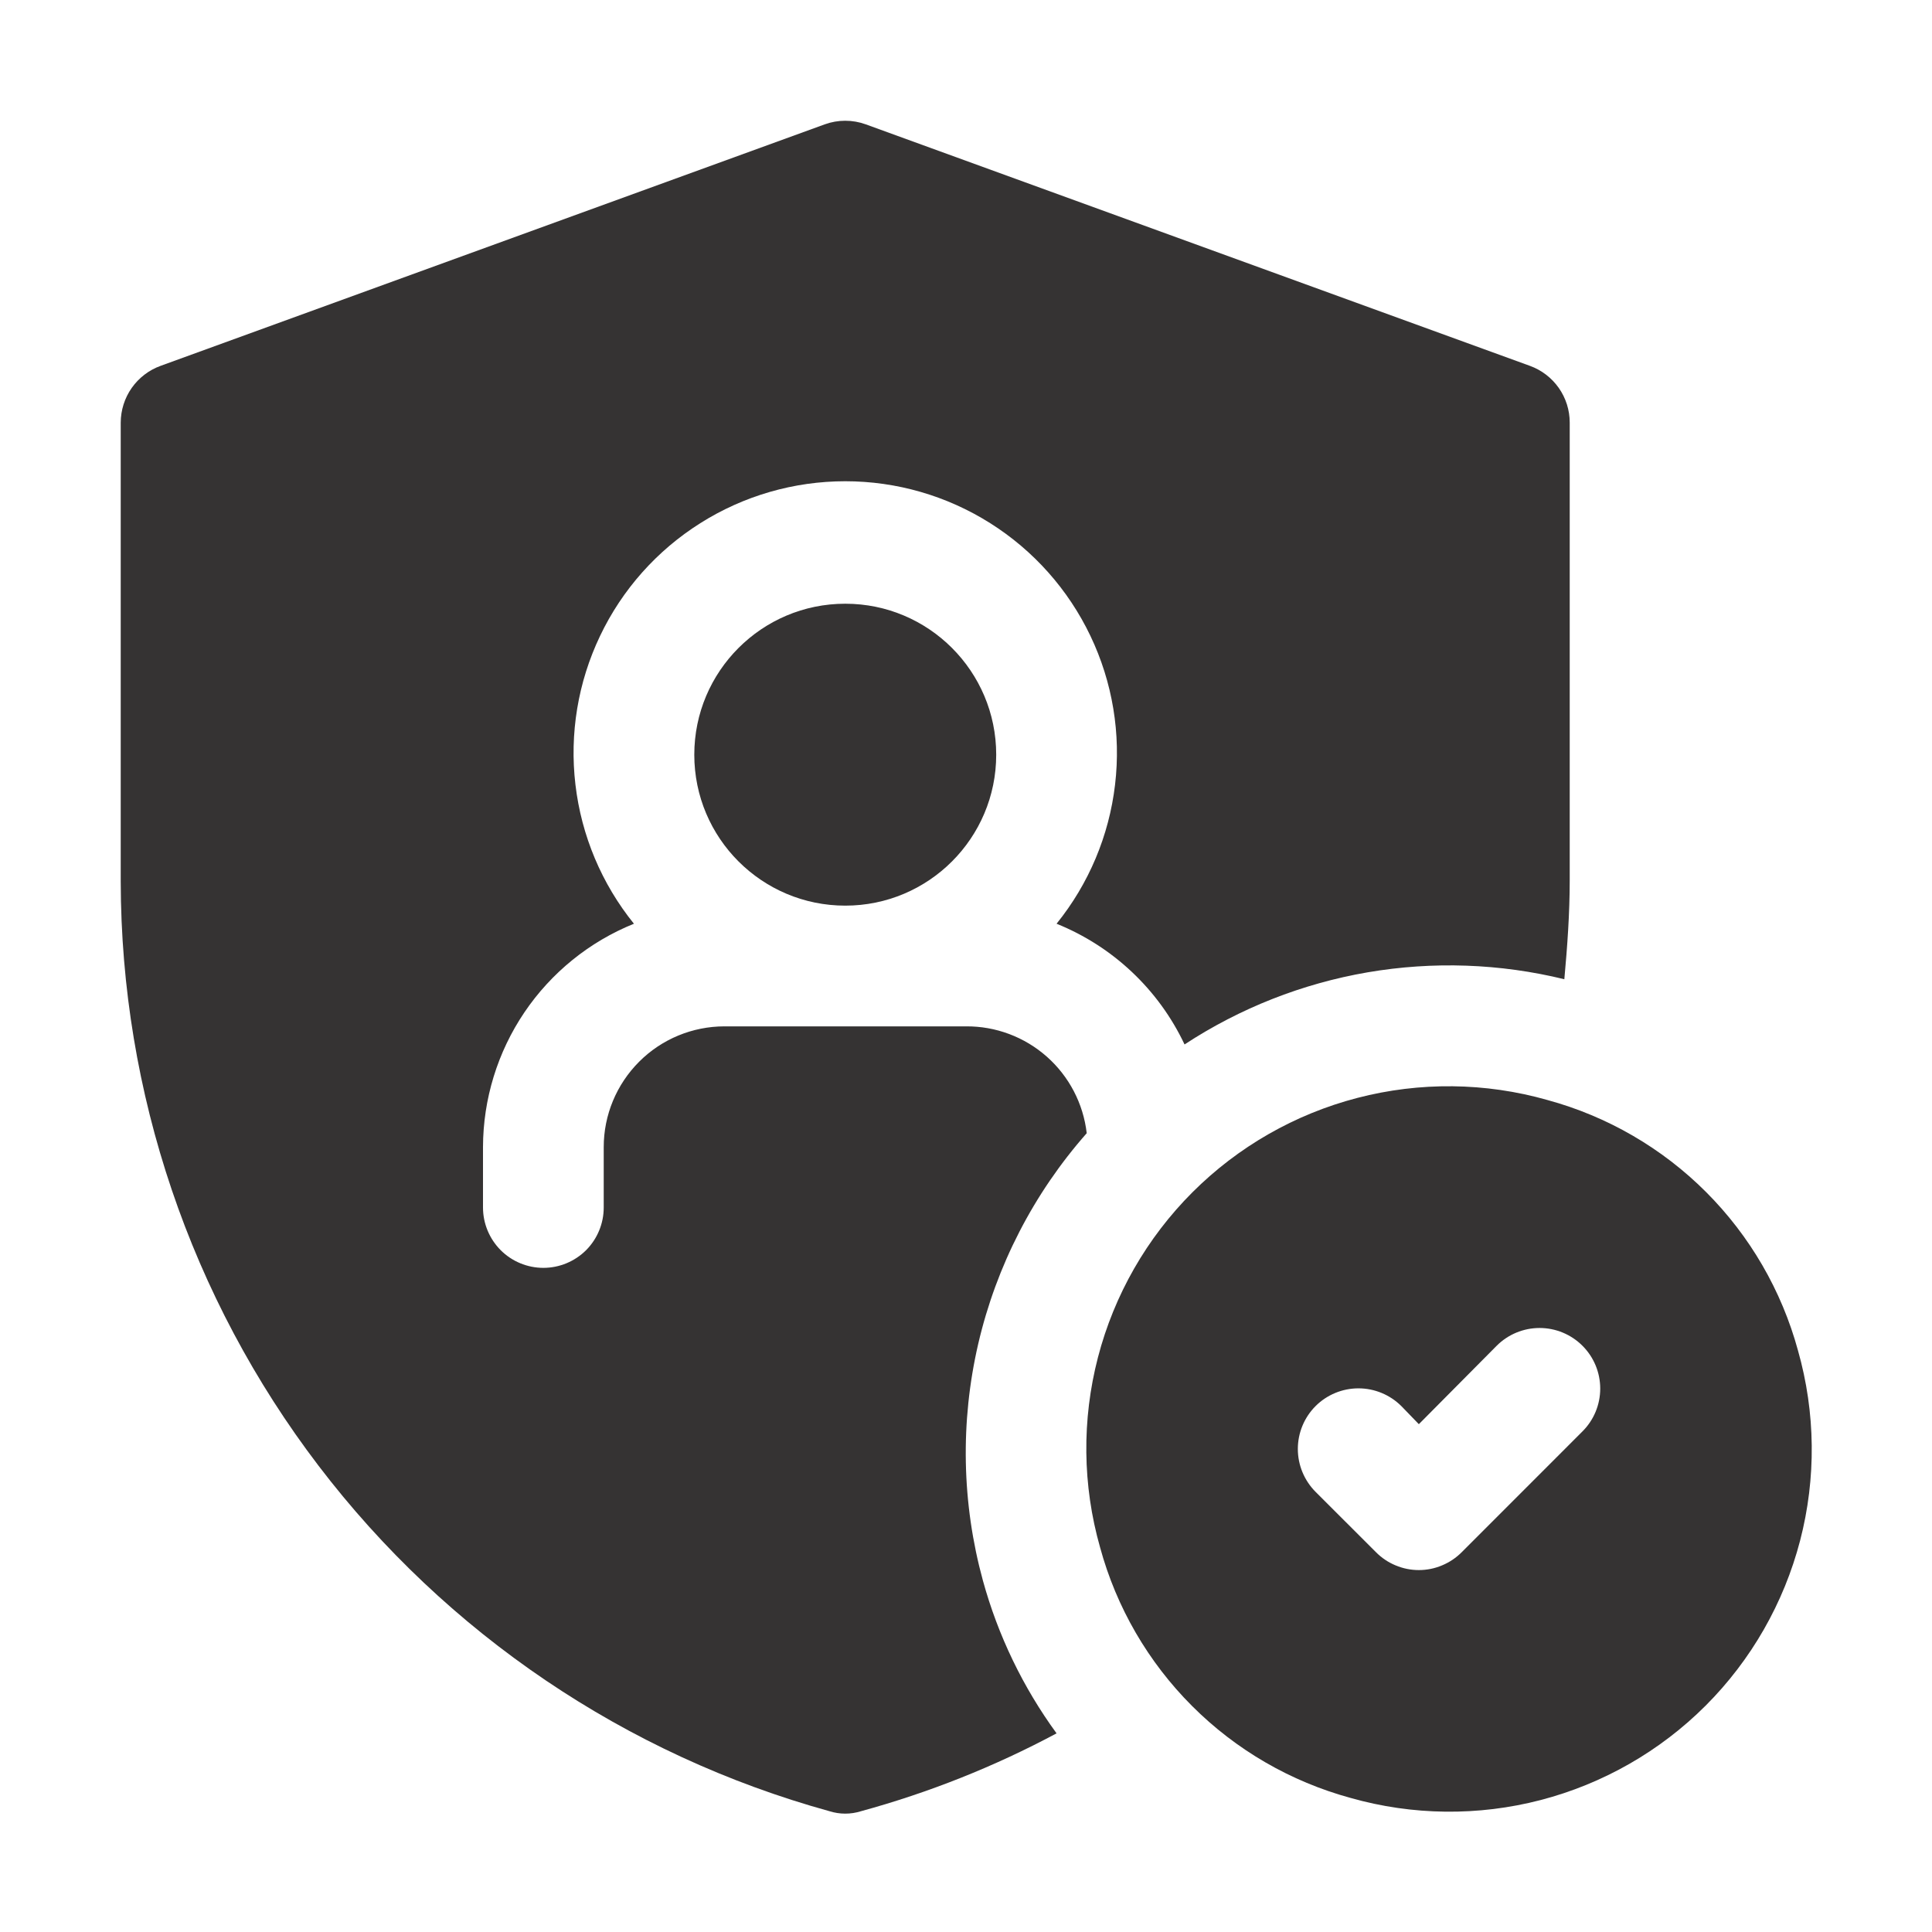
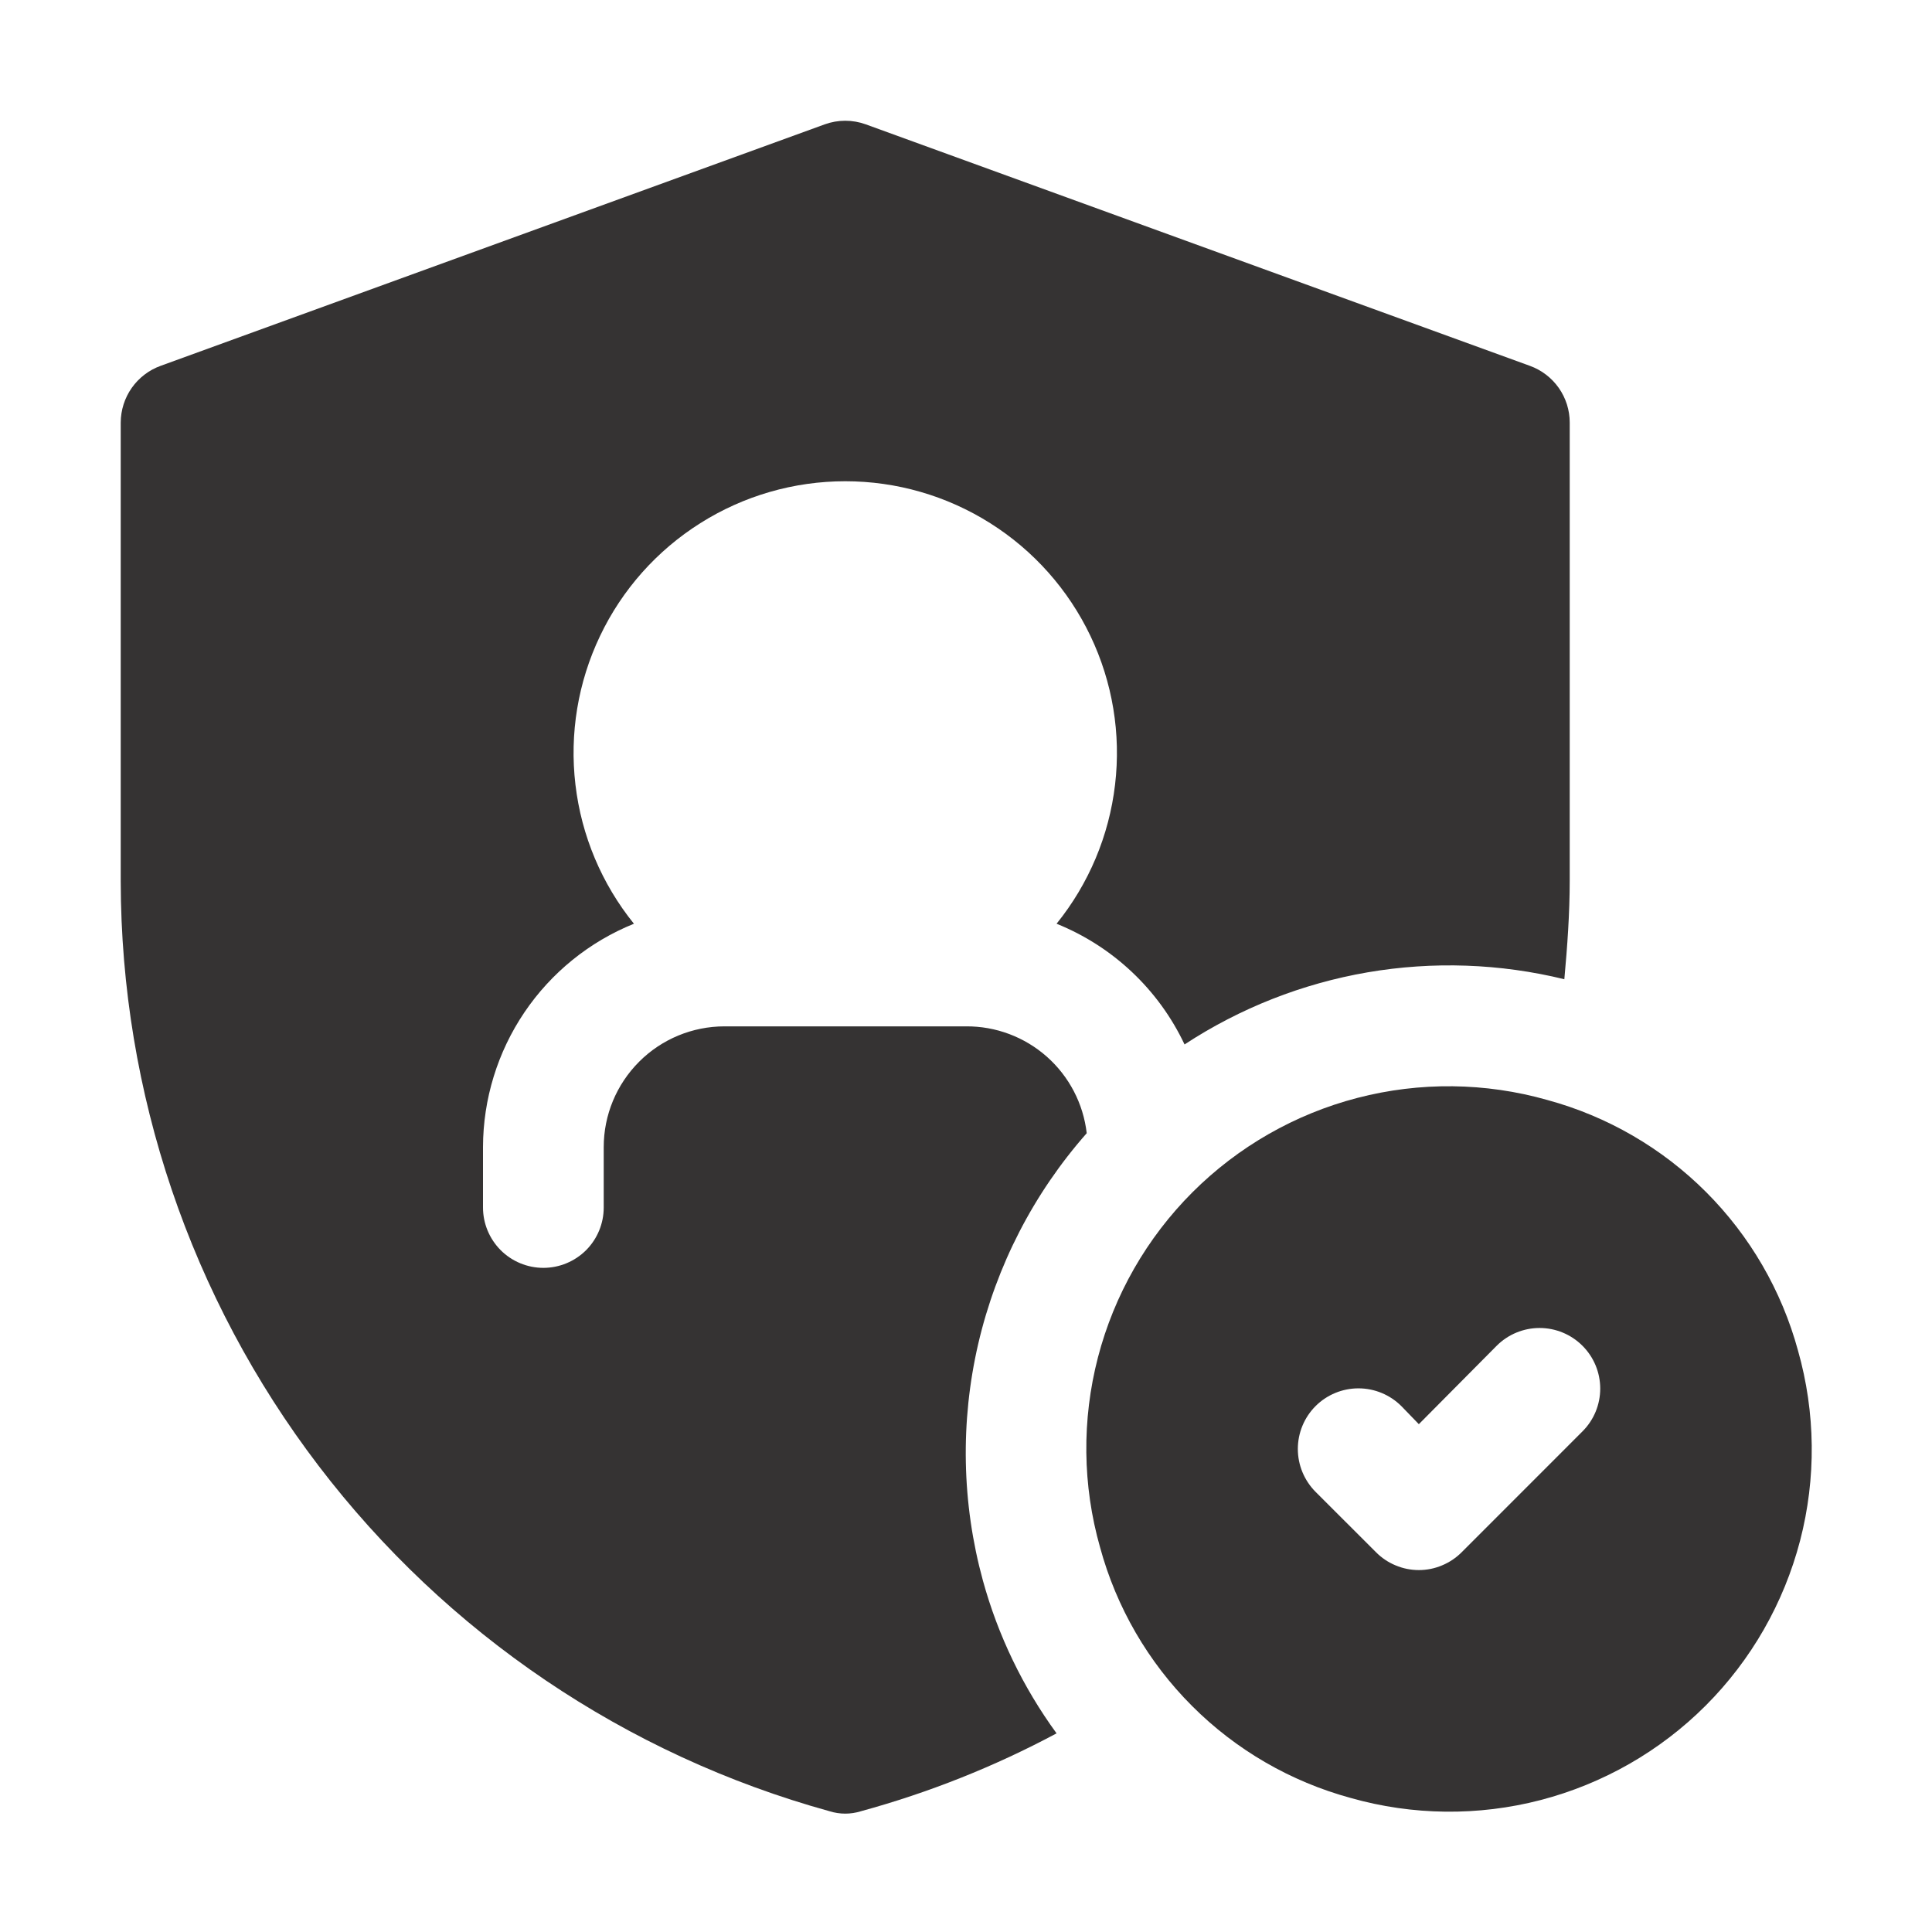
<svg xmlns="http://www.w3.org/2000/svg" width="33" height="33" viewBox="0 0 33 33" fill="none">
-   <path d="M14.438 15.469C15.861 15.469 17.016 14.315 17.016 12.891C17.016 11.467 15.861 10.312 14.438 10.312C13.014 10.312 11.859 11.467 11.859 12.891C11.859 14.315 13.014 15.469 14.438 15.469Z" fill="#353333" />
  <path d="M30.711 23.068C30.432 22.044 29.89 21.11 29.14 20.36C28.389 19.609 27.456 19.068 26.431 18.789C25.372 18.488 24.251 18.476 23.185 18.753C22.119 19.03 21.146 19.587 20.367 20.366C19.588 21.145 19.031 22.118 18.754 23.184C18.477 24.25 18.489 25.371 18.79 26.43C19.069 27.455 19.61 28.388 20.361 29.139C21.111 29.89 22.045 30.431 23.069 30.71C24.129 31.011 25.25 31.023 26.316 30.746C27.382 30.468 28.355 29.912 29.134 29.133C29.913 28.354 30.469 27.381 30.747 26.315C31.024 25.249 31.012 24.128 30.711 23.068ZM27.029 24.45L24.967 26.513C24.871 26.609 24.757 26.686 24.631 26.738C24.506 26.791 24.371 26.818 24.235 26.818C24.099 26.818 23.964 26.791 23.838 26.738C23.712 26.686 23.598 26.609 23.503 26.513L22.471 25.482C22.277 25.287 22.168 25.024 22.168 24.749C22.168 24.475 22.277 24.211 22.471 24.017C22.665 23.823 22.929 23.714 23.203 23.714C23.478 23.714 23.741 23.823 23.936 24.017L24.235 24.326L25.565 22.986C25.759 22.792 26.023 22.683 26.297 22.683C26.572 22.683 26.835 22.792 27.029 22.986C27.224 23.18 27.333 23.444 27.333 23.718C27.333 23.993 27.224 24.256 27.029 24.45Z" fill="#353333" />
  <path d="M16.5 17.531H12.375C11.828 17.531 11.303 17.748 10.917 18.135C10.53 18.522 10.312 19.046 10.312 19.593V20.625C10.312 20.898 10.204 21.16 10.011 21.354C9.817 21.547 9.555 21.656 9.281 21.656C9.008 21.656 8.745 21.547 8.552 21.354C8.359 21.16 8.25 20.898 8.25 20.625V19.593C8.252 18.773 8.498 17.972 8.957 17.292C9.416 16.613 10.068 16.085 10.828 15.778C10.277 15.096 9.931 14.273 9.829 13.403C9.726 12.533 9.872 11.652 10.25 10.861C10.627 10.07 11.221 9.403 11.962 8.936C12.703 8.468 13.561 8.22 14.438 8.22C15.314 8.22 16.172 8.468 16.913 8.936C17.654 9.403 18.247 10.07 18.625 10.861C19.003 11.652 19.149 12.533 19.046 13.403C18.944 14.273 18.598 15.096 18.047 15.778C19.009 16.166 19.79 16.902 20.233 17.84C21.18 17.219 22.245 16.8 23.36 16.608C24.477 16.417 25.62 16.457 26.72 16.726C26.771 16.17 26.812 15.602 26.812 15.035V7.218C26.812 7.006 26.747 6.8 26.625 6.626C26.503 6.453 26.331 6.321 26.132 6.249L14.788 2.124C14.562 2.042 14.313 2.042 14.087 2.124L2.743 6.249C2.544 6.321 2.372 6.453 2.25 6.626C2.128 6.8 2.063 7.006 2.062 7.218V15.056C2.068 18.662 3.254 22.168 5.441 25.036C7.627 27.904 10.693 29.977 14.169 30.937C14.344 30.992 14.531 30.992 14.706 30.937C15.866 30.62 16.987 30.174 18.047 29.607C17.473 28.82 17.047 27.936 16.789 26.998C16.427 25.677 16.4 24.287 16.709 22.953C17.019 21.619 17.656 20.383 18.562 19.356C18.504 18.851 18.261 18.386 17.881 18.049C17.5 17.712 17.008 17.527 16.5 17.531Z" fill="#353333" />
</svg>